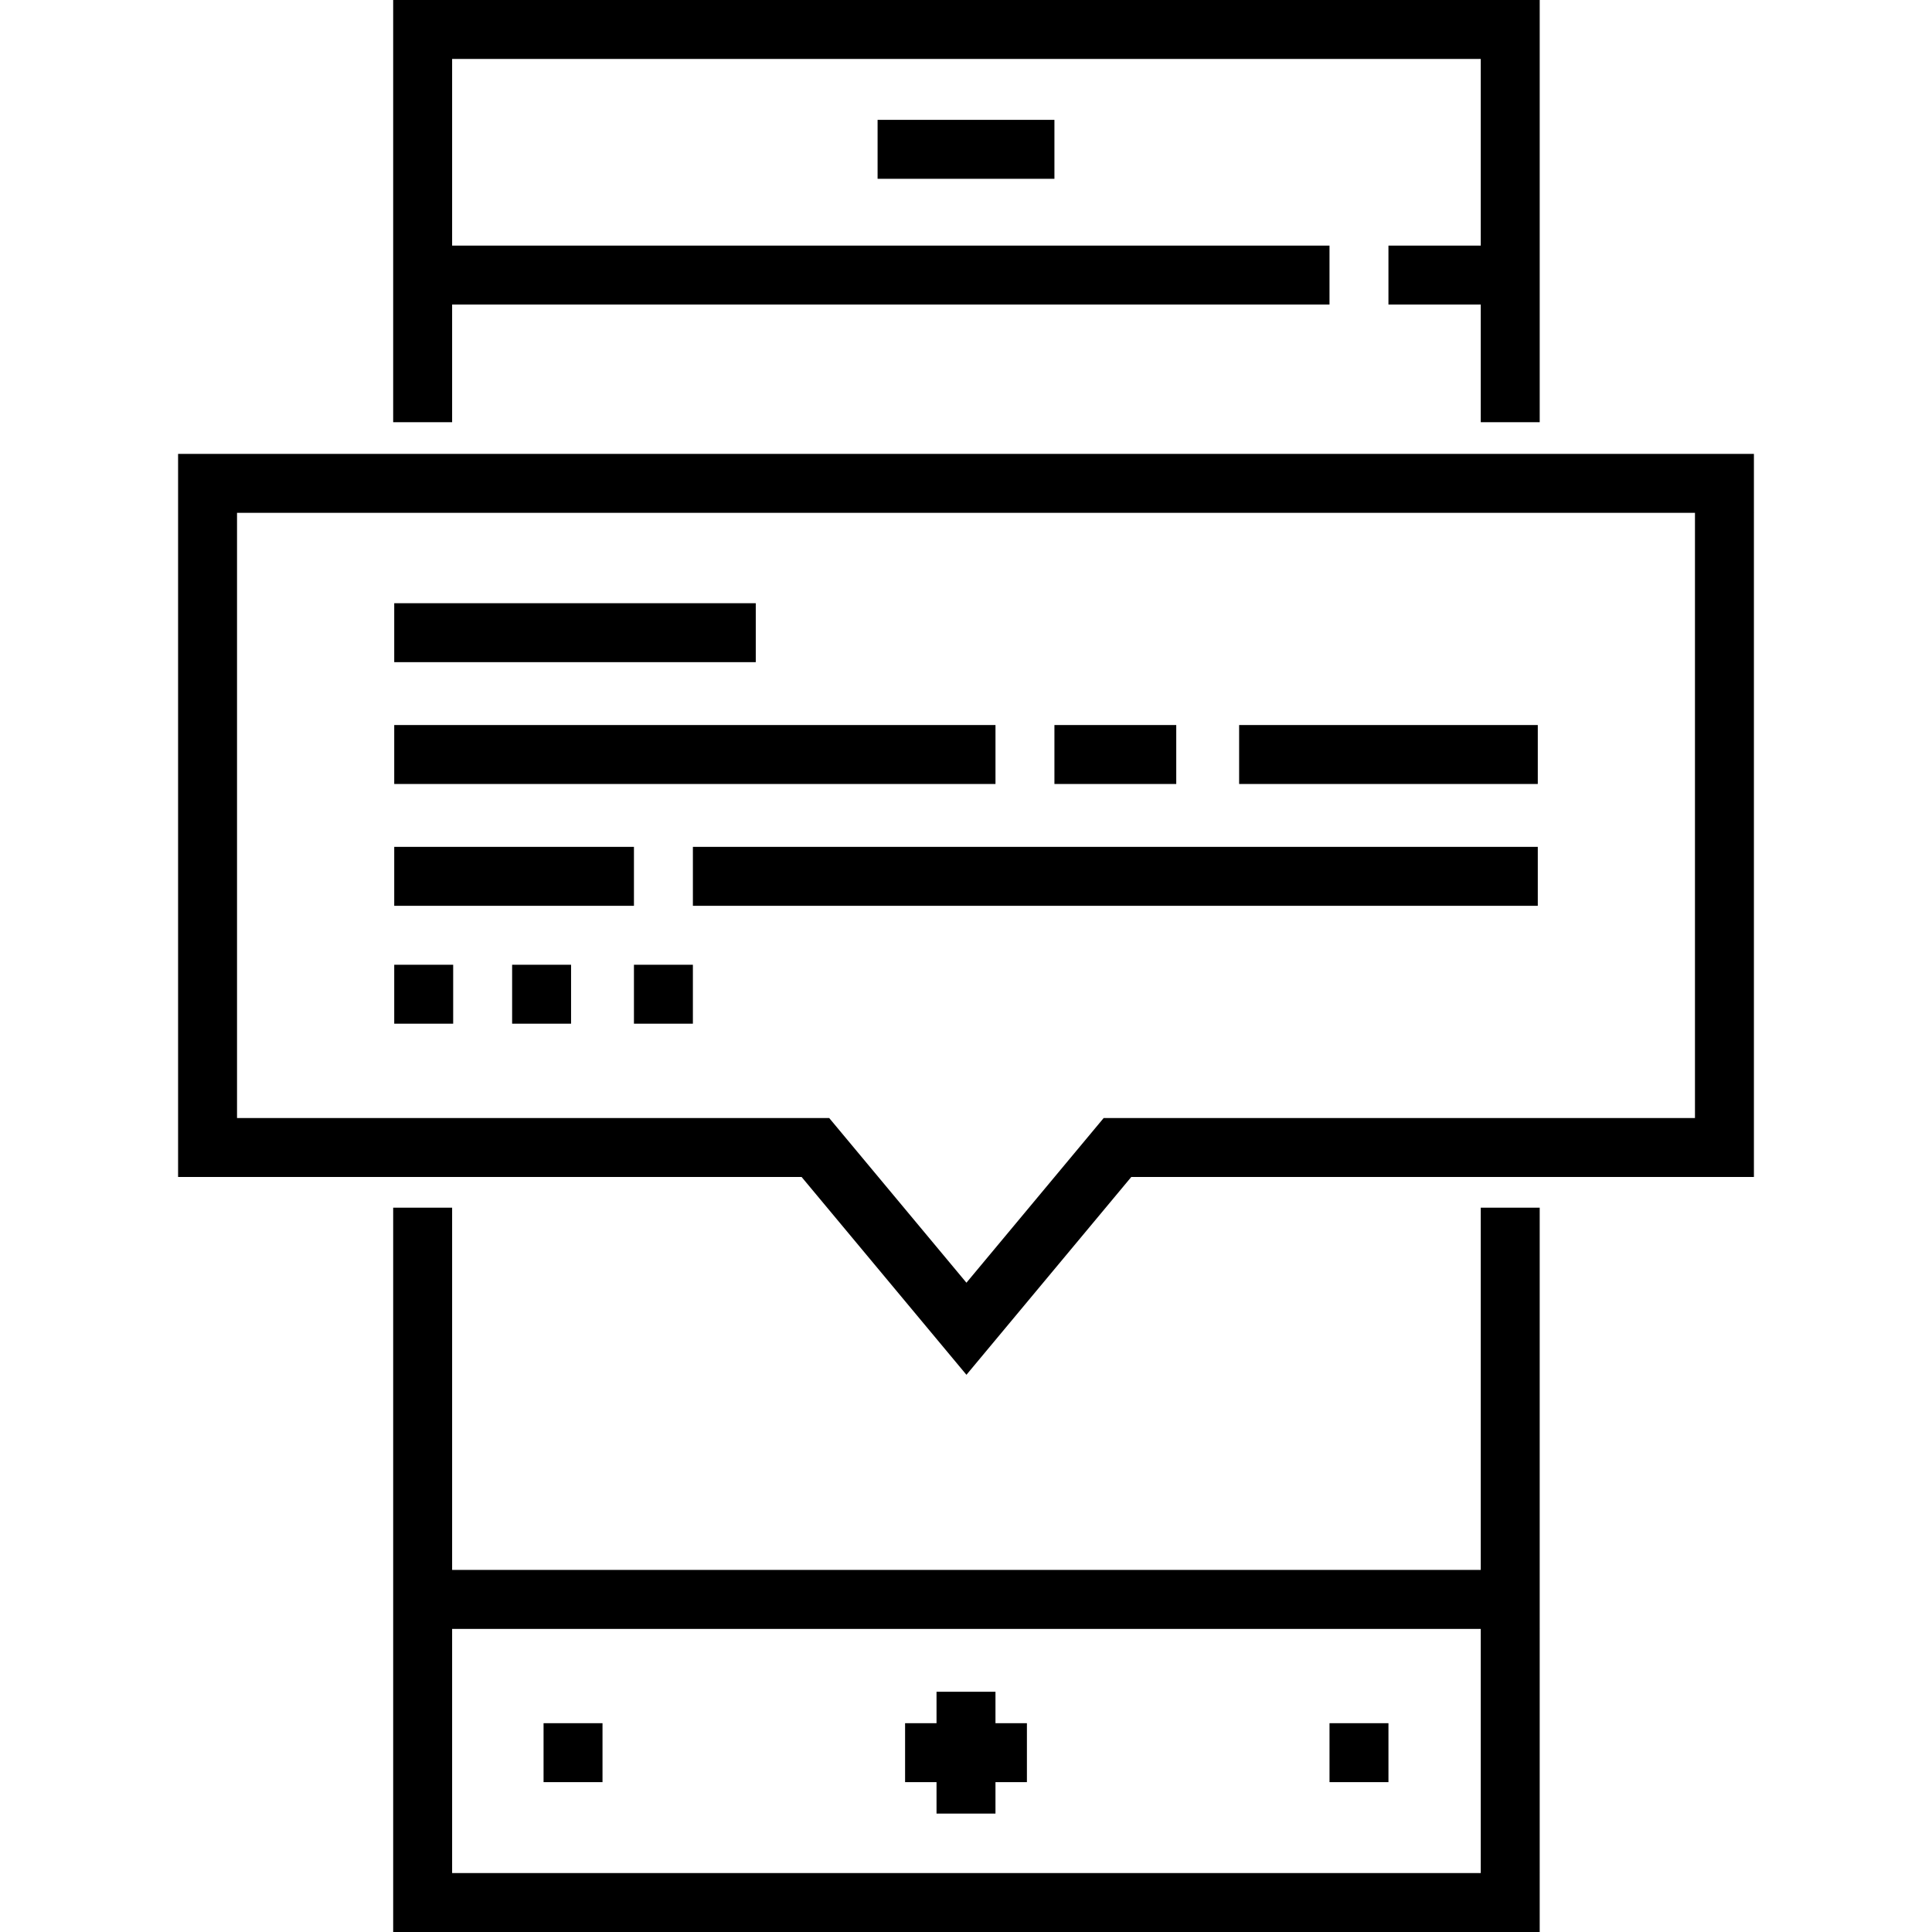
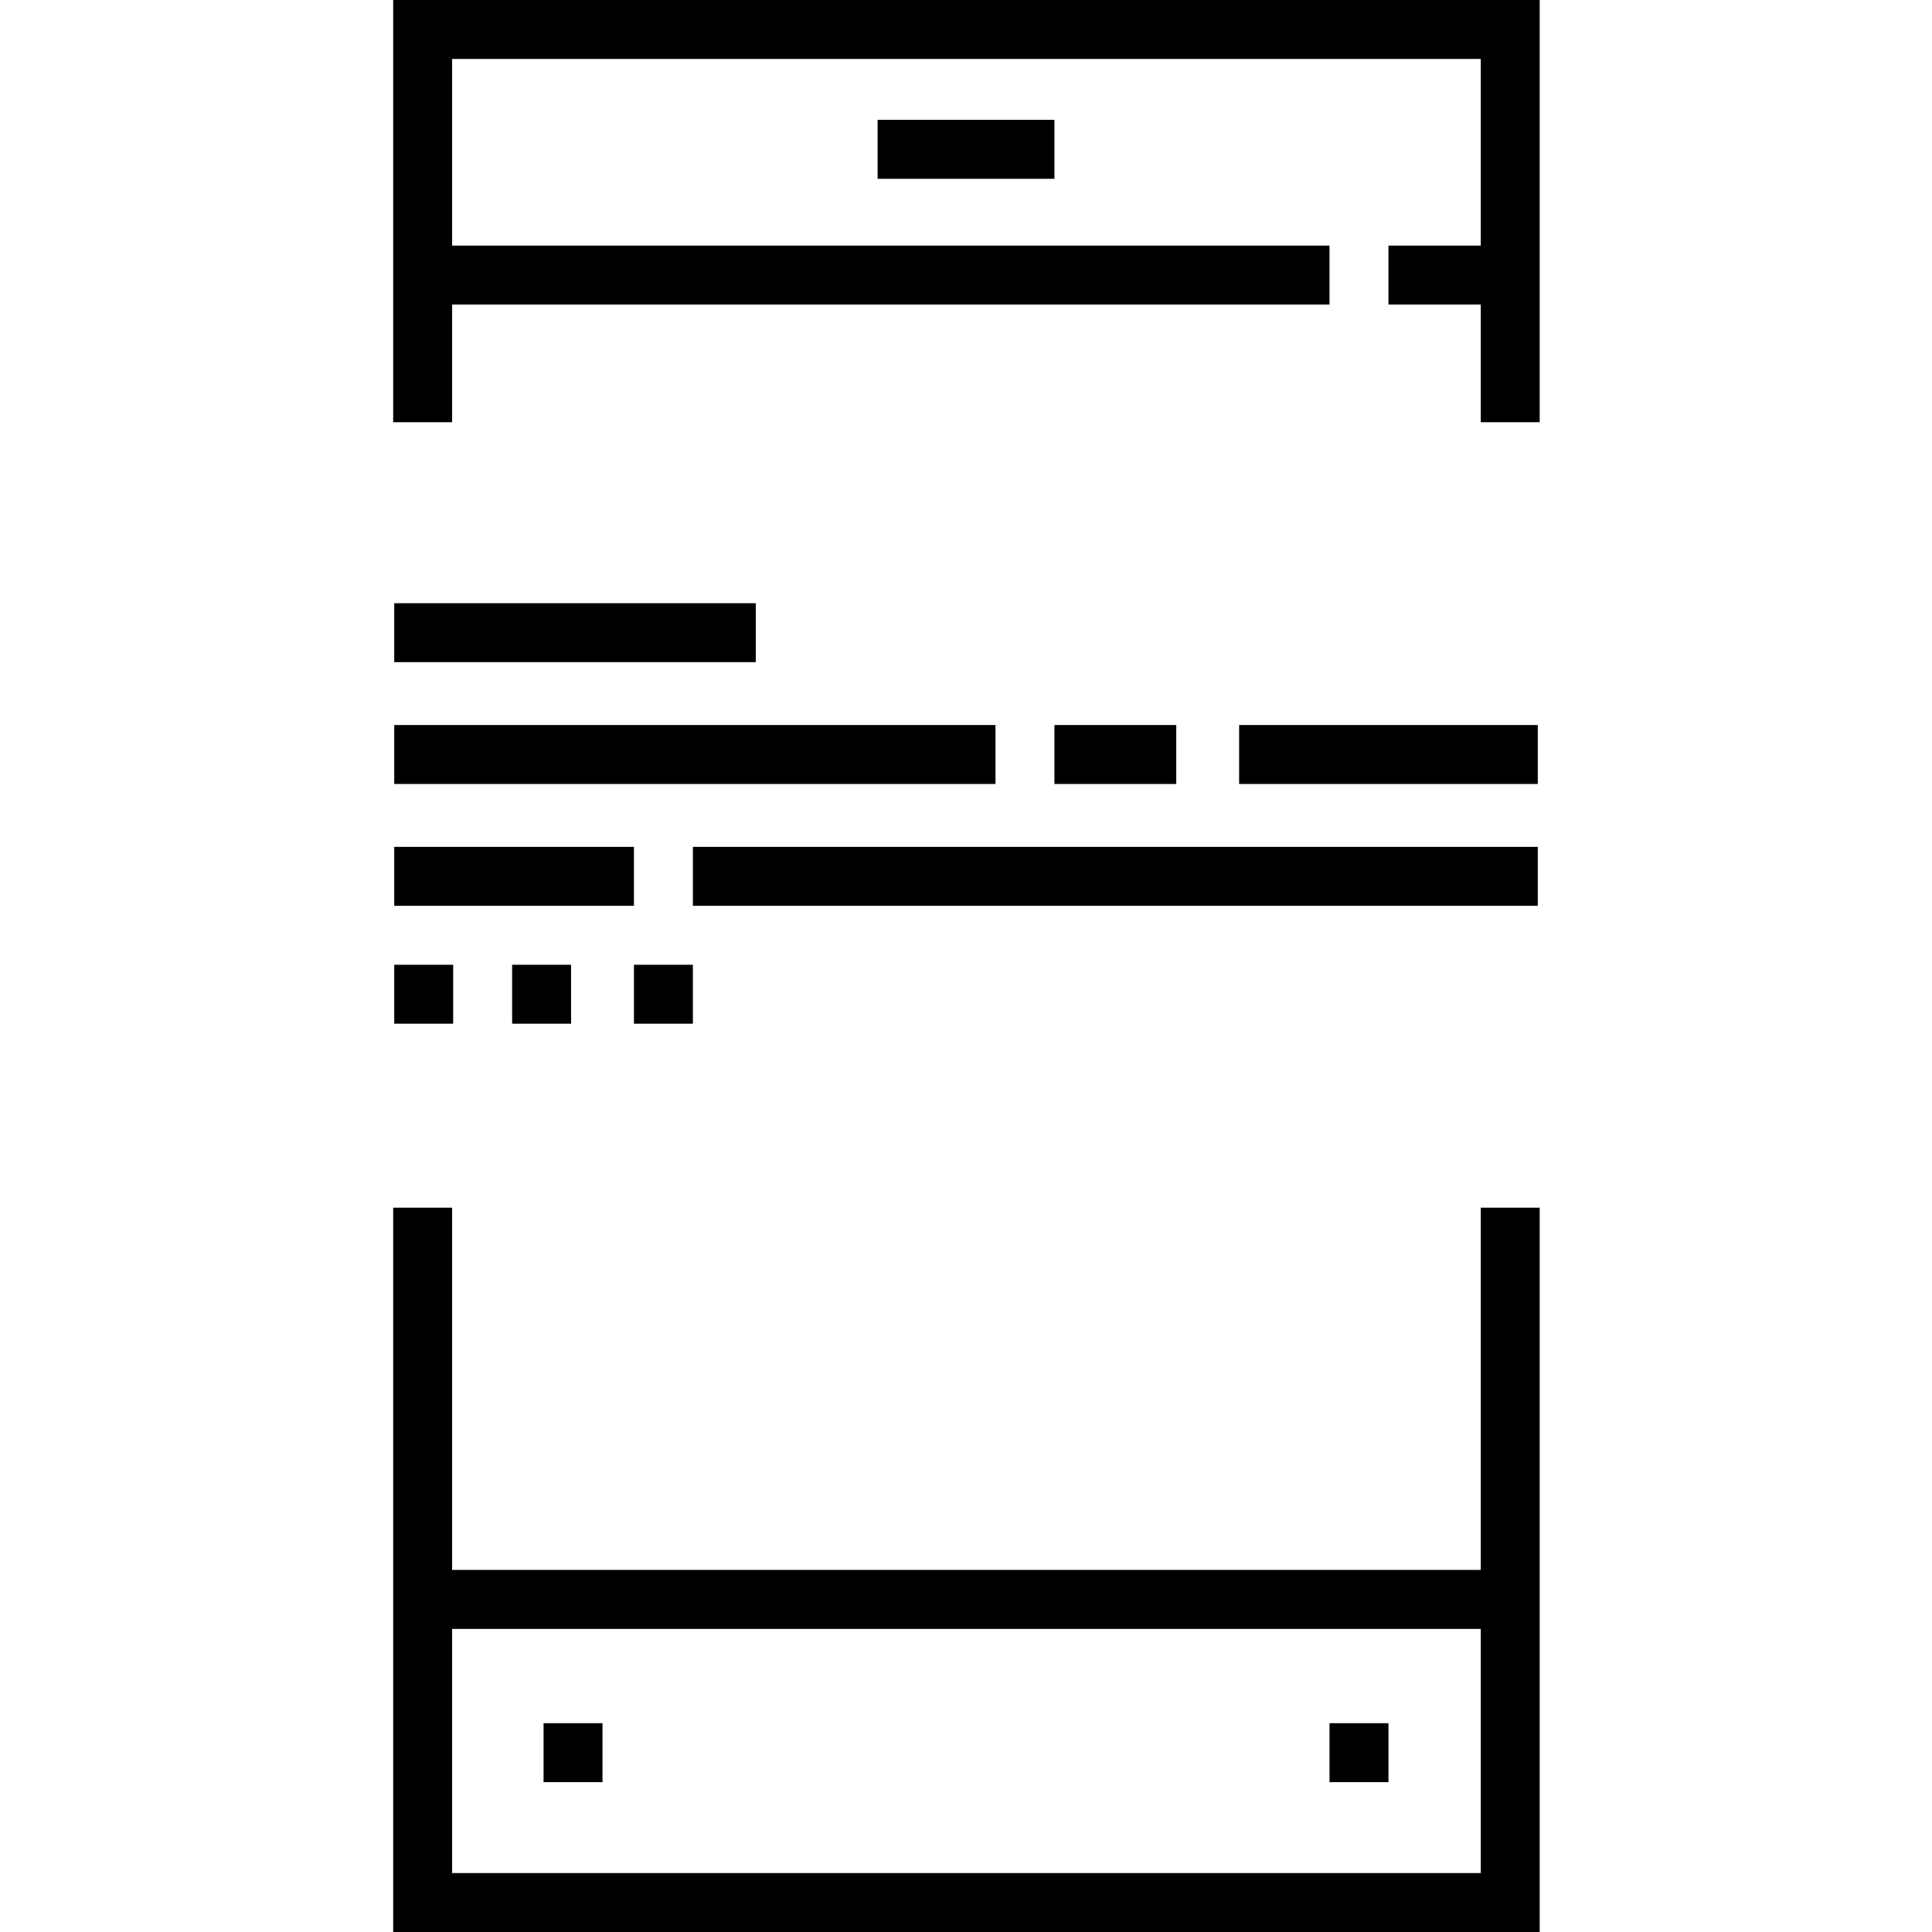
<svg xmlns="http://www.w3.org/2000/svg" fill="#000000" version="1.1" id="Layer_1" viewBox="0 0 511.999 511.999" xml:space="preserve">
  <g>
    <g>
      <polygon points="104.196,0 104.196,111.889 119.817,111.889 119.817,80.71 352.331,80.71 352.331,65.089 119.817,65.089     119.817,15.621 392.416,15.621 392.416,65.089 367.952,65.089 367.952,80.71 392.416,80.71 392.416,111.889 408.037,111.889     408.037,0   " />
    </g>
  </g>
  <g>
    <g>
      <path d="M392.415,320.048v96H119.817v-96h-15.621v191.951h303.84V320.048H392.415z M392.415,496.379H119.817V431.67h272.598    V496.379z" />
    </g>
  </g>
  <g>
    <g>
      <rect x="232.57" y="31.763" width="46.864" height="15.621" />
    </g>
  </g>
  <g>
    <g>
-       <polygon points="263.81,456.664 263.81,448.333 248.188,448.333 248.188,456.664 239.857,456.664 239.857,472.285     248.188,472.285 248.188,480.617 263.81,480.617 263.81,472.285 272.141,472.285 272.141,456.664   " />
-     </g>
+       </g>
  </g>
  <g>
    <g>
      <rect x="352.334" y="456.664" width="15.621" height="15.621" />
    </g>
  </g>
  <g>
    <g>
      <rect x="144.049" y="456.664" width="15.621" height="15.621" />
    </g>
  </g>
  <g>
    <g>
-       <path d="M47.194,120.284v191.622h165.234l43.689,52.427l43.689-52.427h165V120.284H47.194z M449.183,296.285L449.183,296.285    H292.488l-36.373,43.646l-36.372-43.646H62.815V135.906h386.368V296.285z" />
-     </g>
+       </g>
  </g>
  <g>
    <g>
      <rect x="104.475" y="159.858" width="95.811" height="15.621" />
    </g>
  </g>
  <g>
    <g>
      <rect x="104.475" y="192.143" width="159.338" height="15.621" />
    </g>
  </g>
  <g>
    <g>
      <rect x="279.434" y="192.143" width="32.284" height="15.621" />
    </g>
  </g>
  <g>
    <g>
      <rect x="328.381" y="192.143" width="79.148" height="15.621" />
    </g>
  </g>
  <g>
    <g>
      <rect x="104.475" y="224.427" width="63.527" height="15.621" />
    </g>
  </g>
  <g>
    <g>
      <rect x="183.623" y="224.427" width="223.906" height="15.621" />
    </g>
  </g>
  <g>
    <g>
      <rect x="104.475" y="255.669" width="15.621" height="15.621" />
    </g>
  </g>
  <g>
    <g>
      <rect x="135.718" y="255.669" width="15.621" height="15.621" />
    </g>
  </g>
  <g>
    <g>
      <rect x="168.002" y="255.669" width="15.621" height="15.621" />
    </g>
  </g>
</svg>